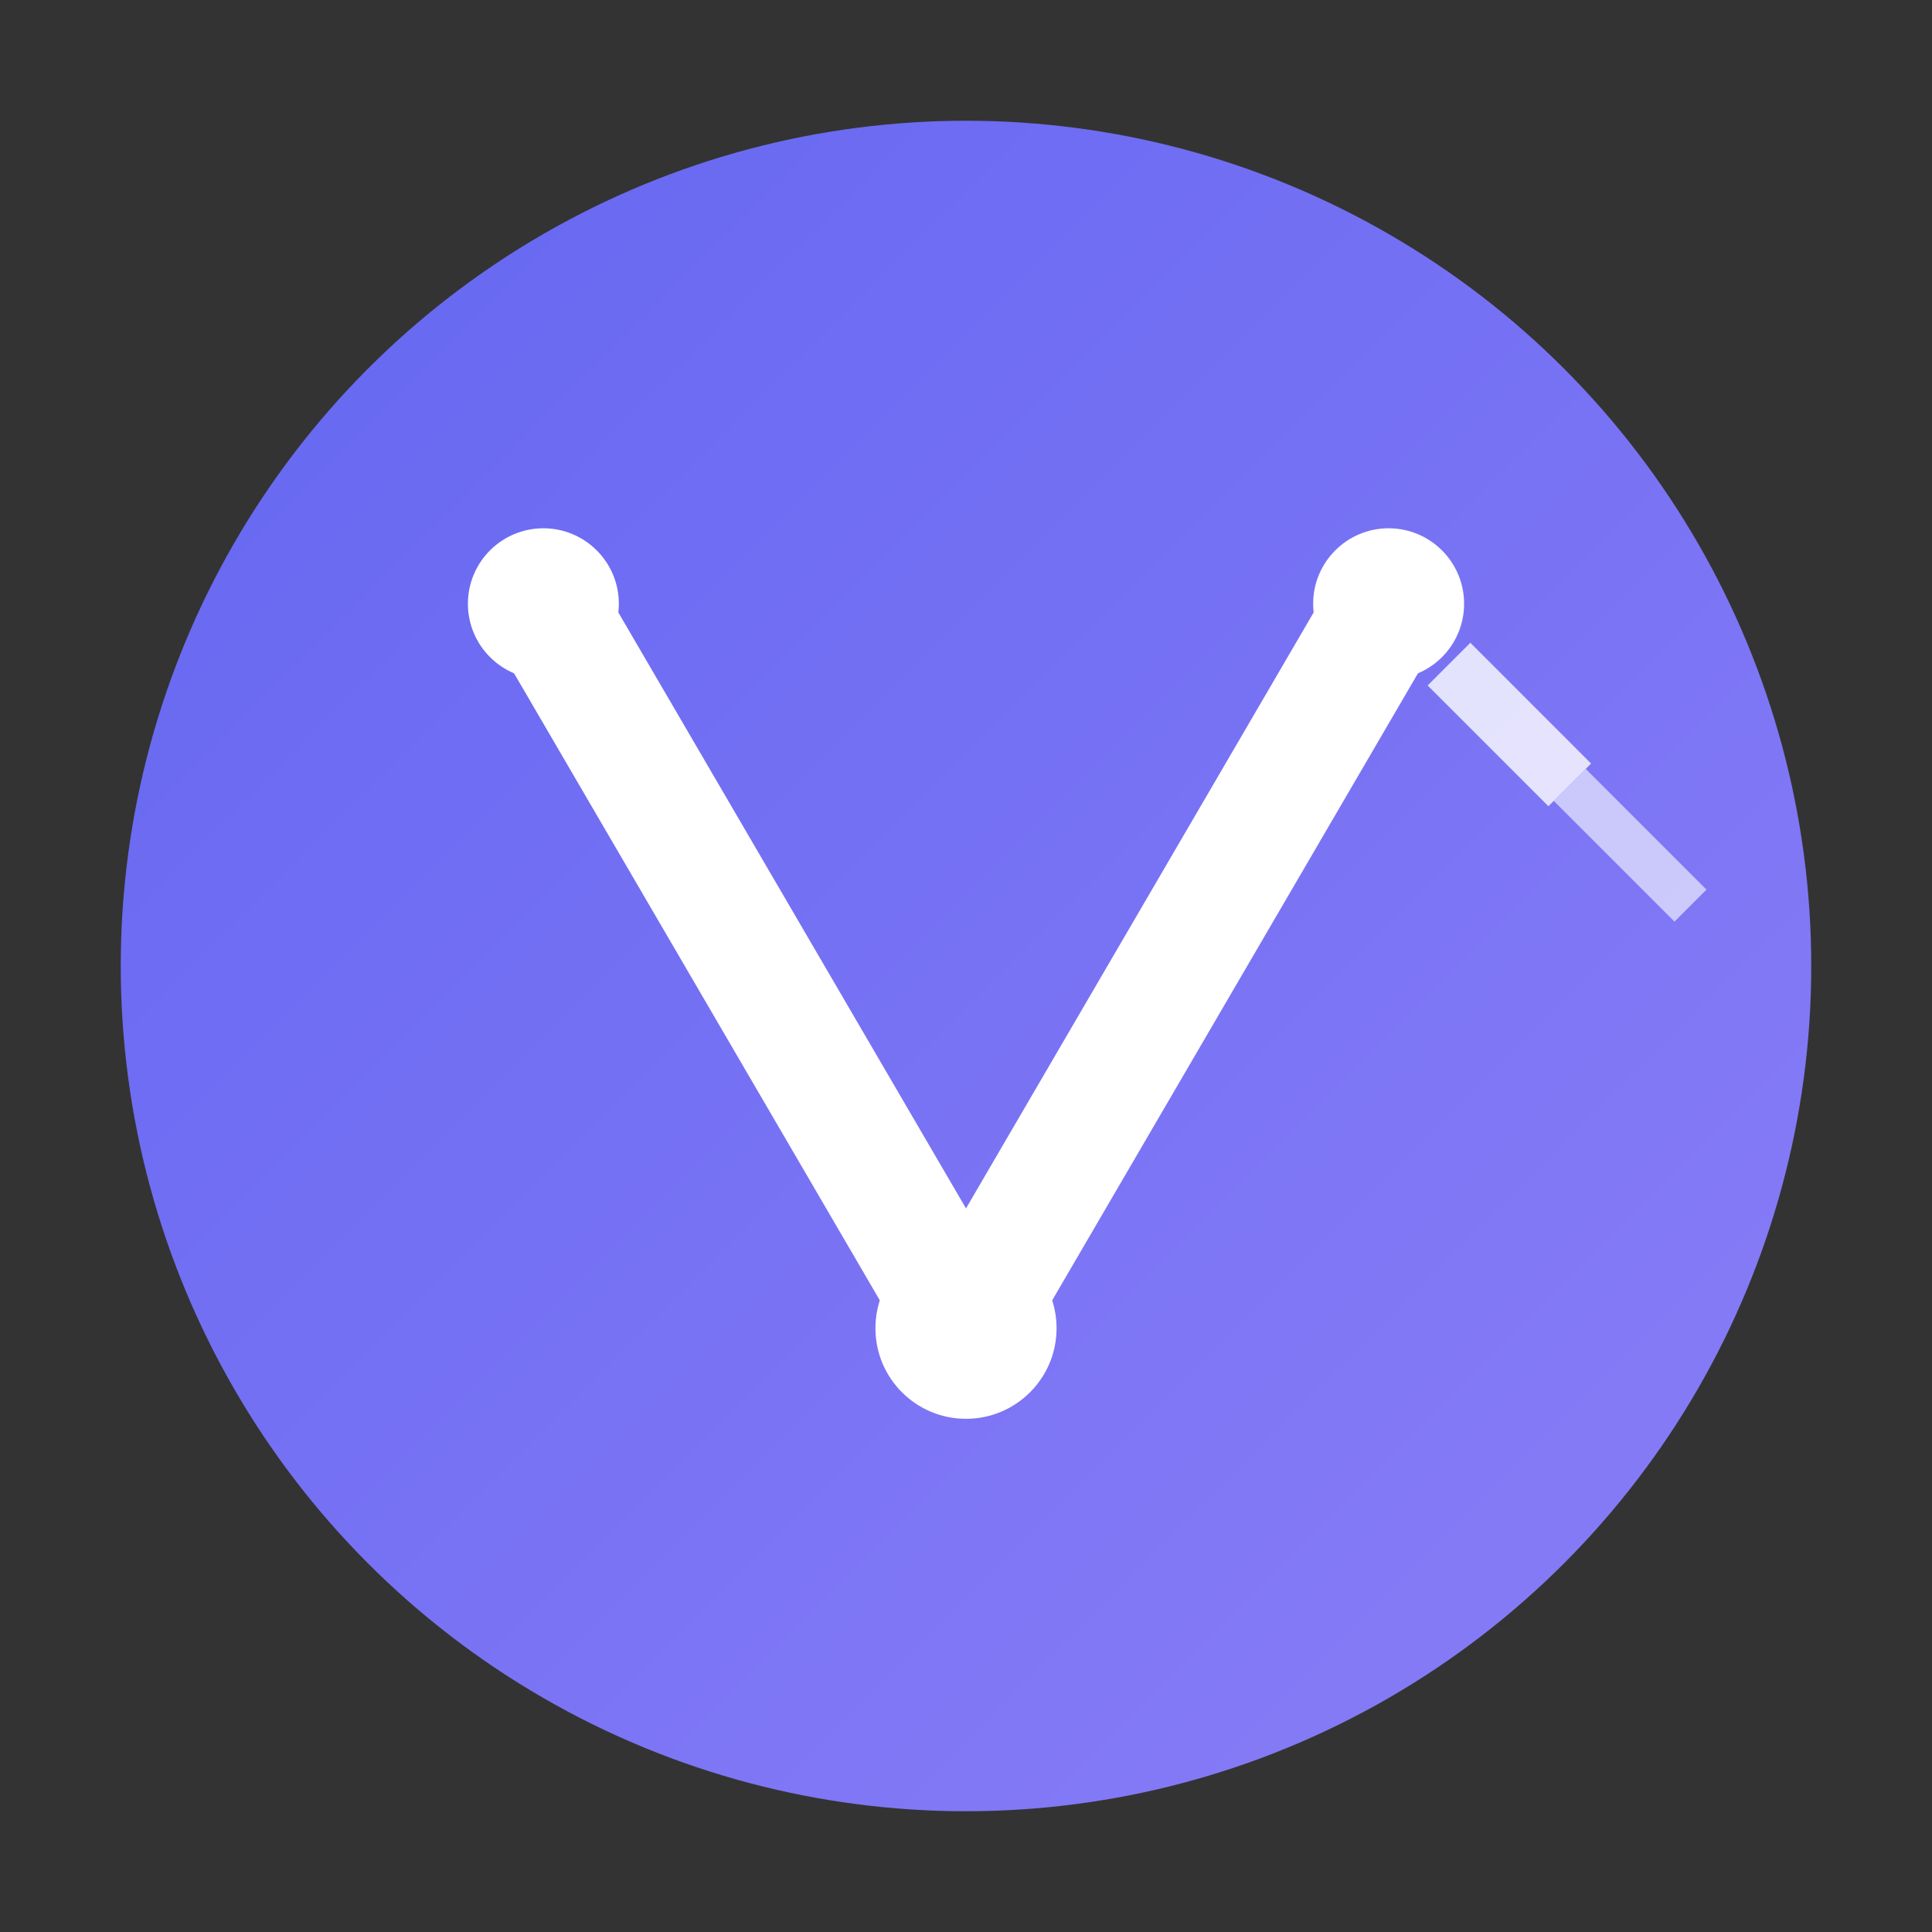
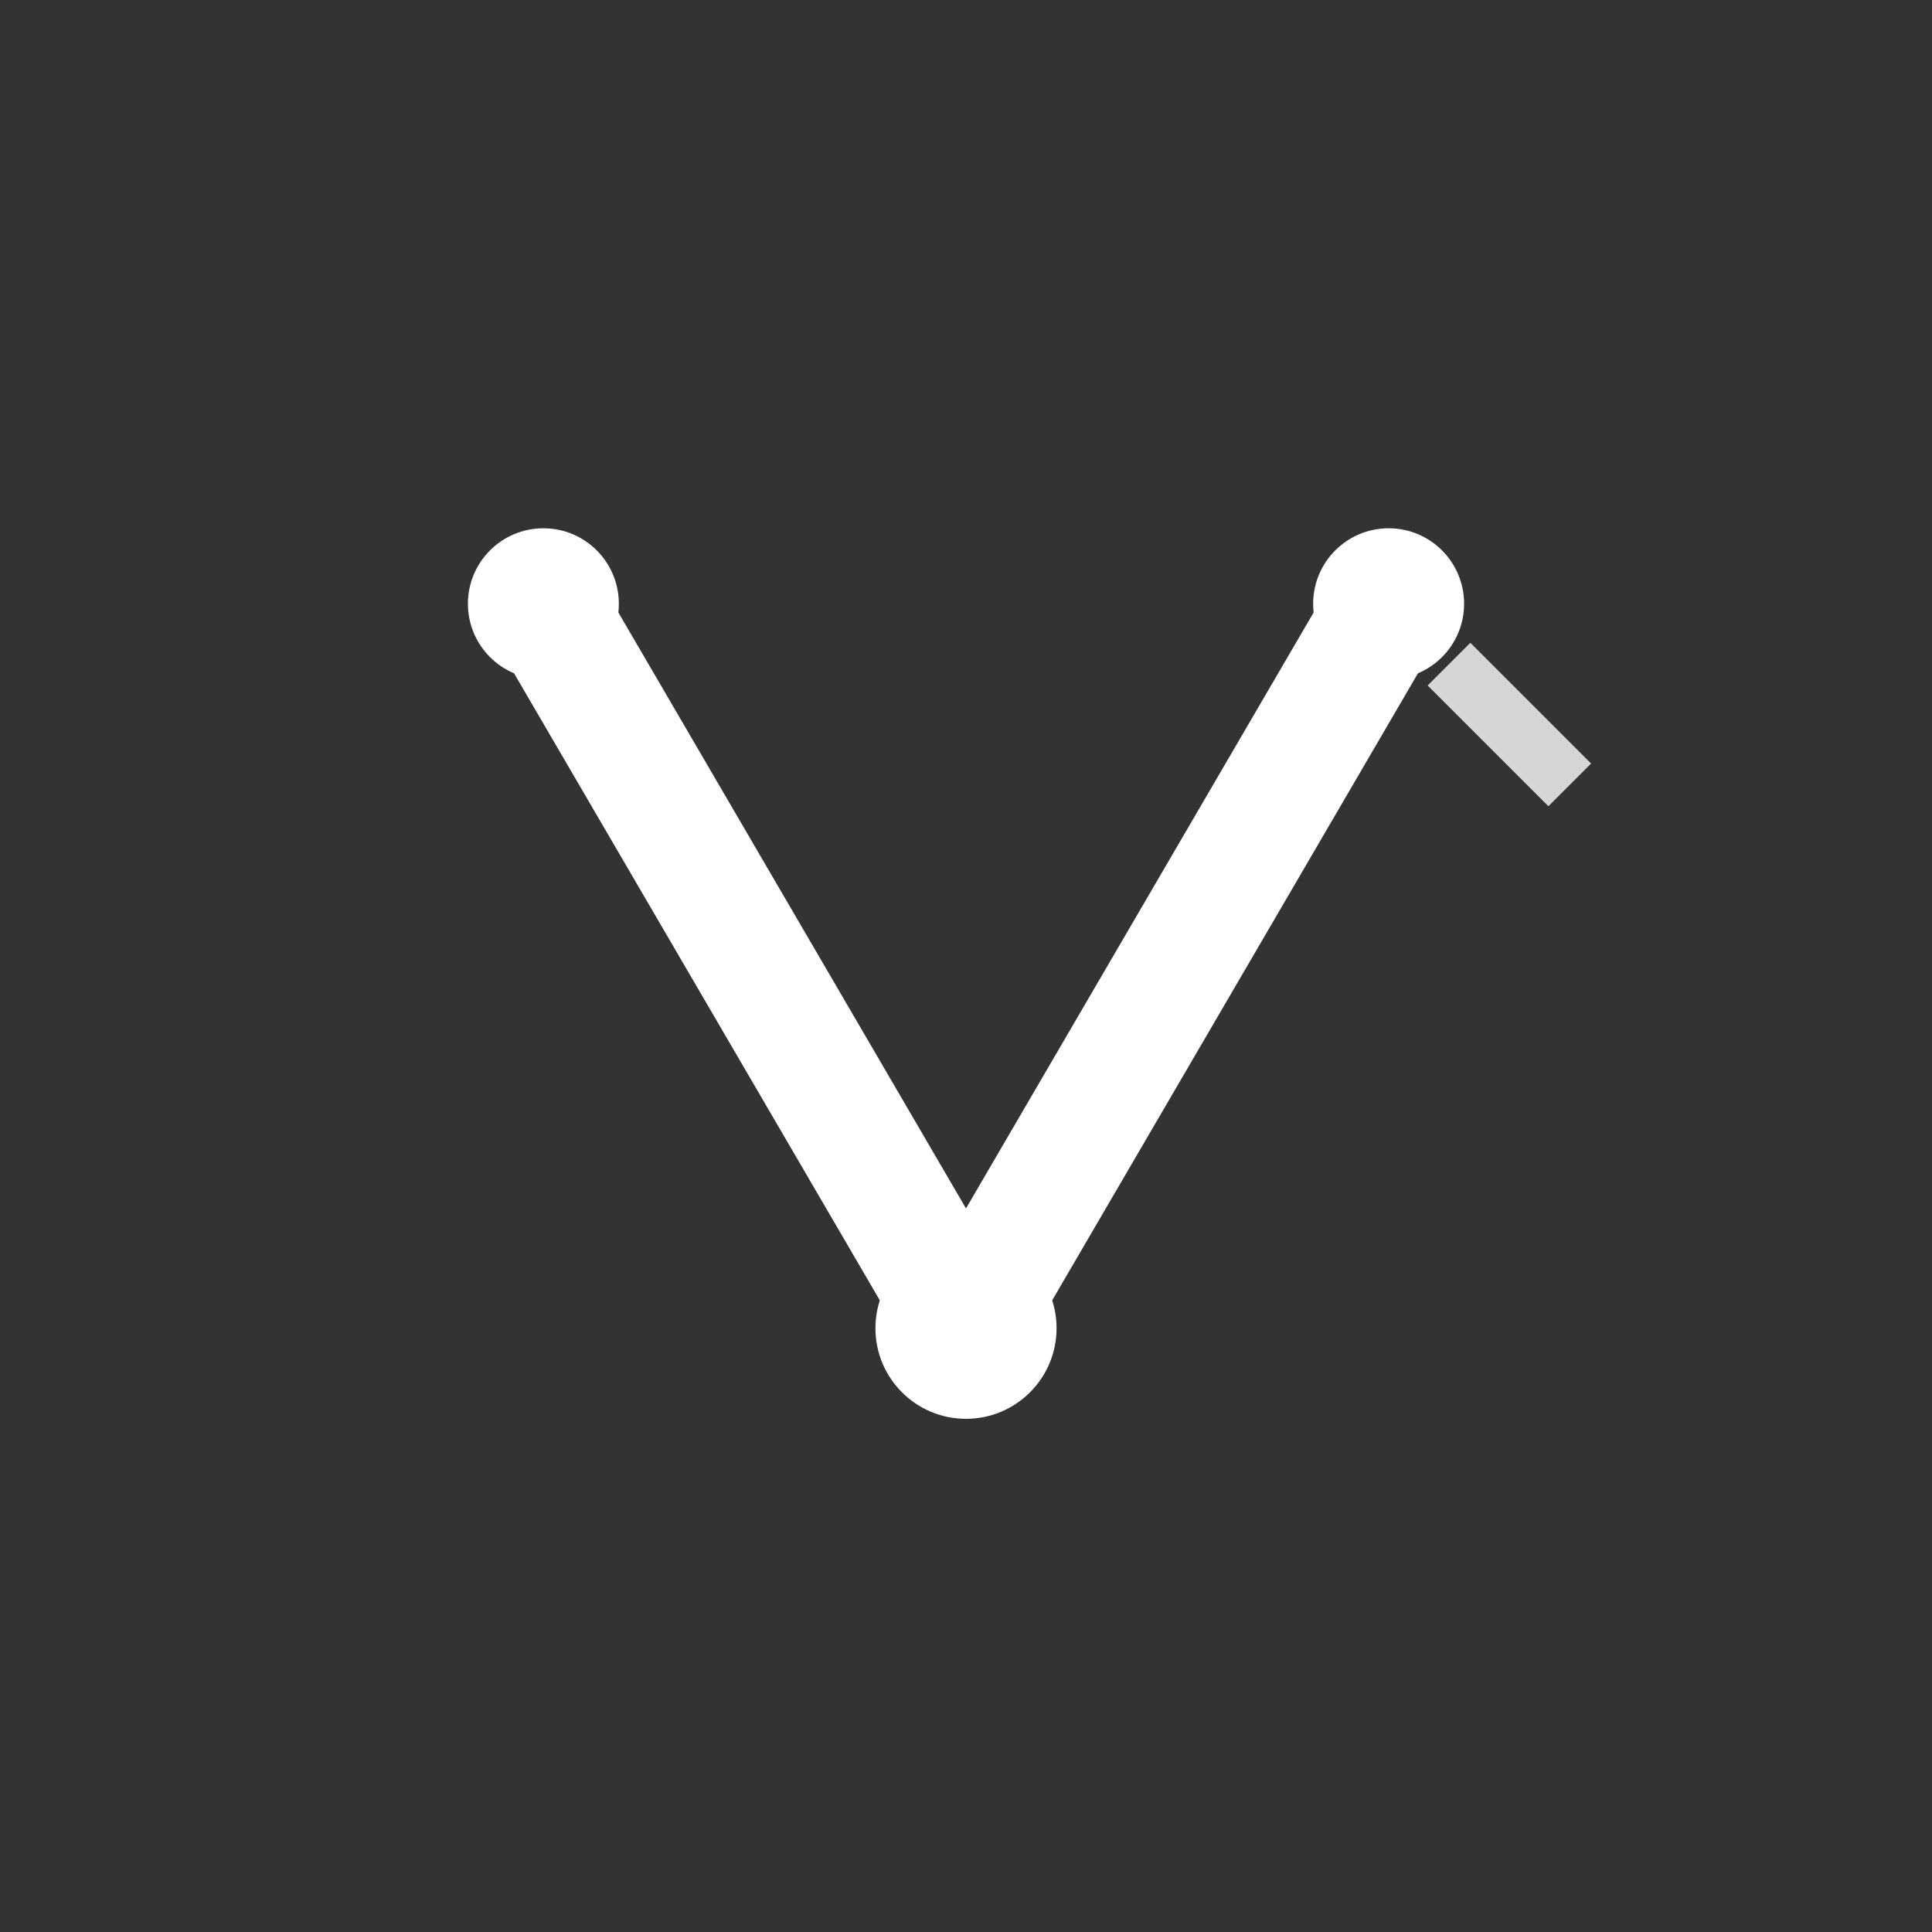
<svg xmlns="http://www.w3.org/2000/svg" width="64" height="64" viewBox="0 0 64 64" fill="none">
  <rect x="0" y="0" width="64" height="64" fill="#333333" stroke="none" />
  <defs>
    <linearGradient id="bg64" x1="0%" y1="0%" x2="100%" y2="100%">
      <stop offset="0%" style="stop-color:#6366F1" />
      <stop offset="100%" style="stop-color:#8B7EF7" />
    </linearGradient>
  </defs>
-   <circle cx="32" cy="32" r="28" fill="url(#bg64)" />
  <path d="M18 20L32 44L46 20" stroke="white" stroke-width="4" stroke-linecap="round" stroke-linejoin="round" fill="none" />
  <circle cx="18" cy="20" r="2.5" fill="white" />
  <circle cx="46" cy="20" r="2.5" fill="white" />
  <circle cx="32" cy="44" r="3" fill="white" />
  <path d="M48 22L52 26" stroke="white" stroke-width="2" opacity="0.8" />
-   <path d="M52 26L56 30" stroke="white" stroke-width="1.5" opacity="0.6" />
</svg>